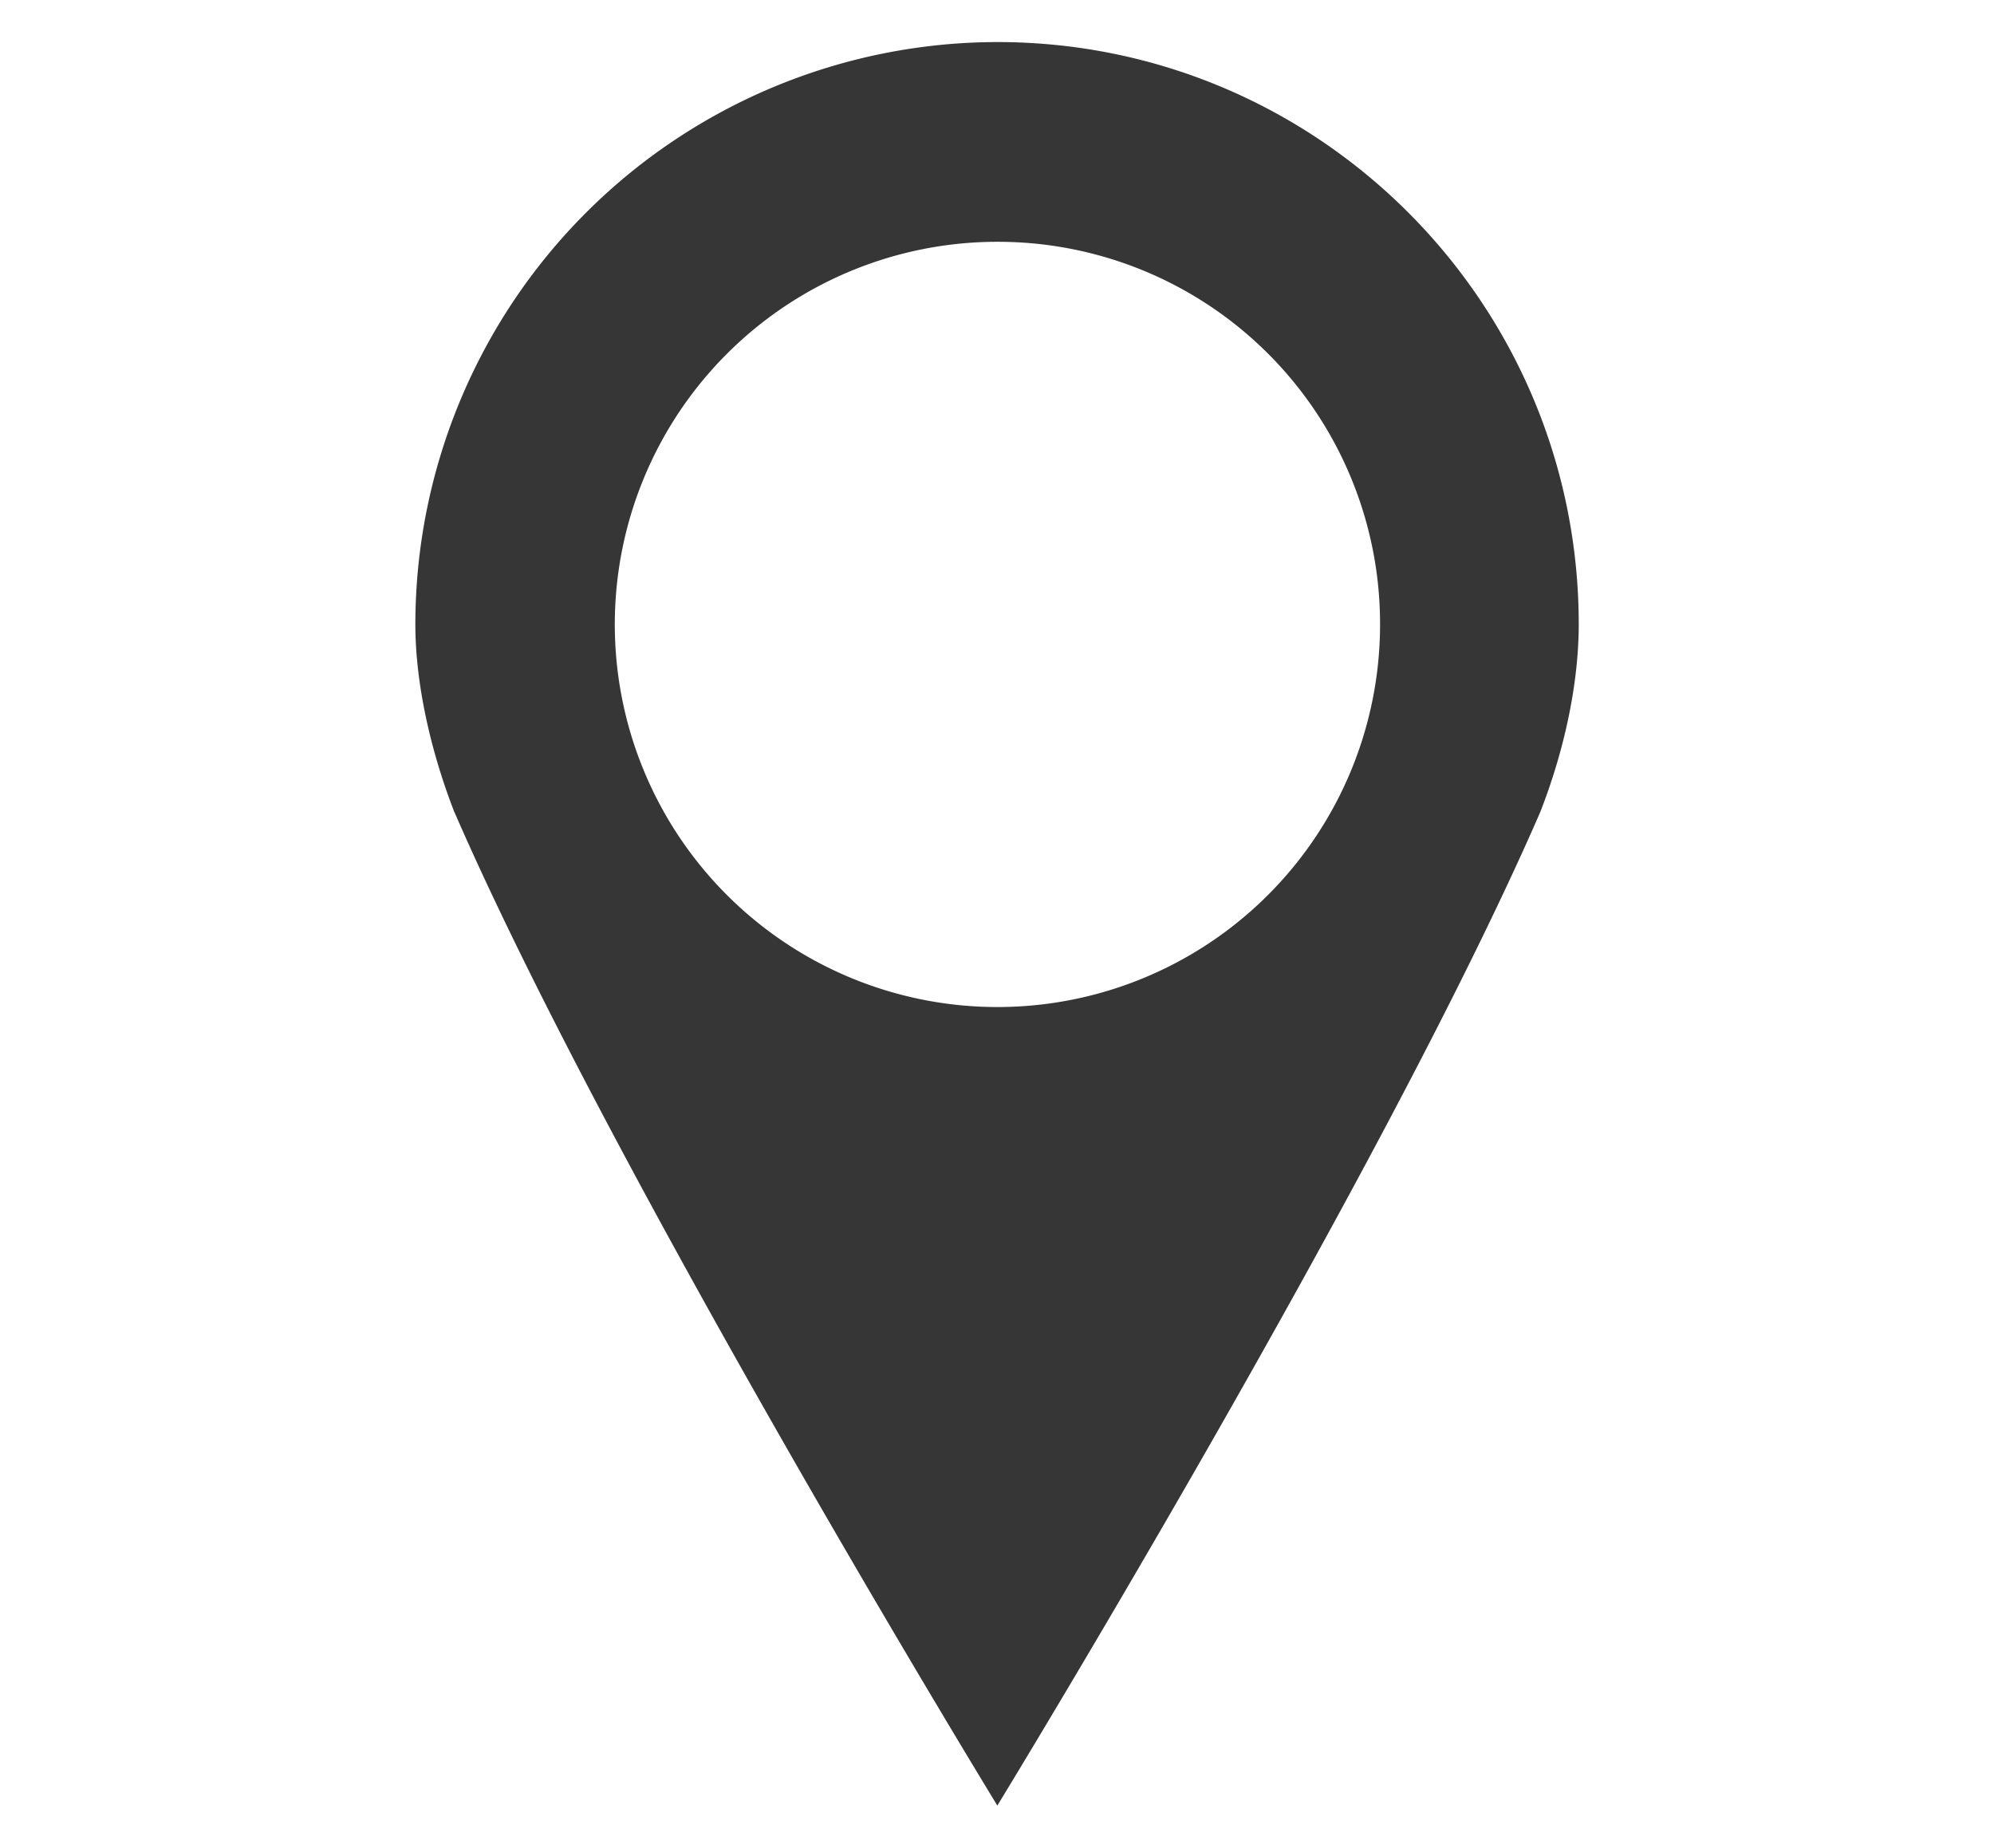
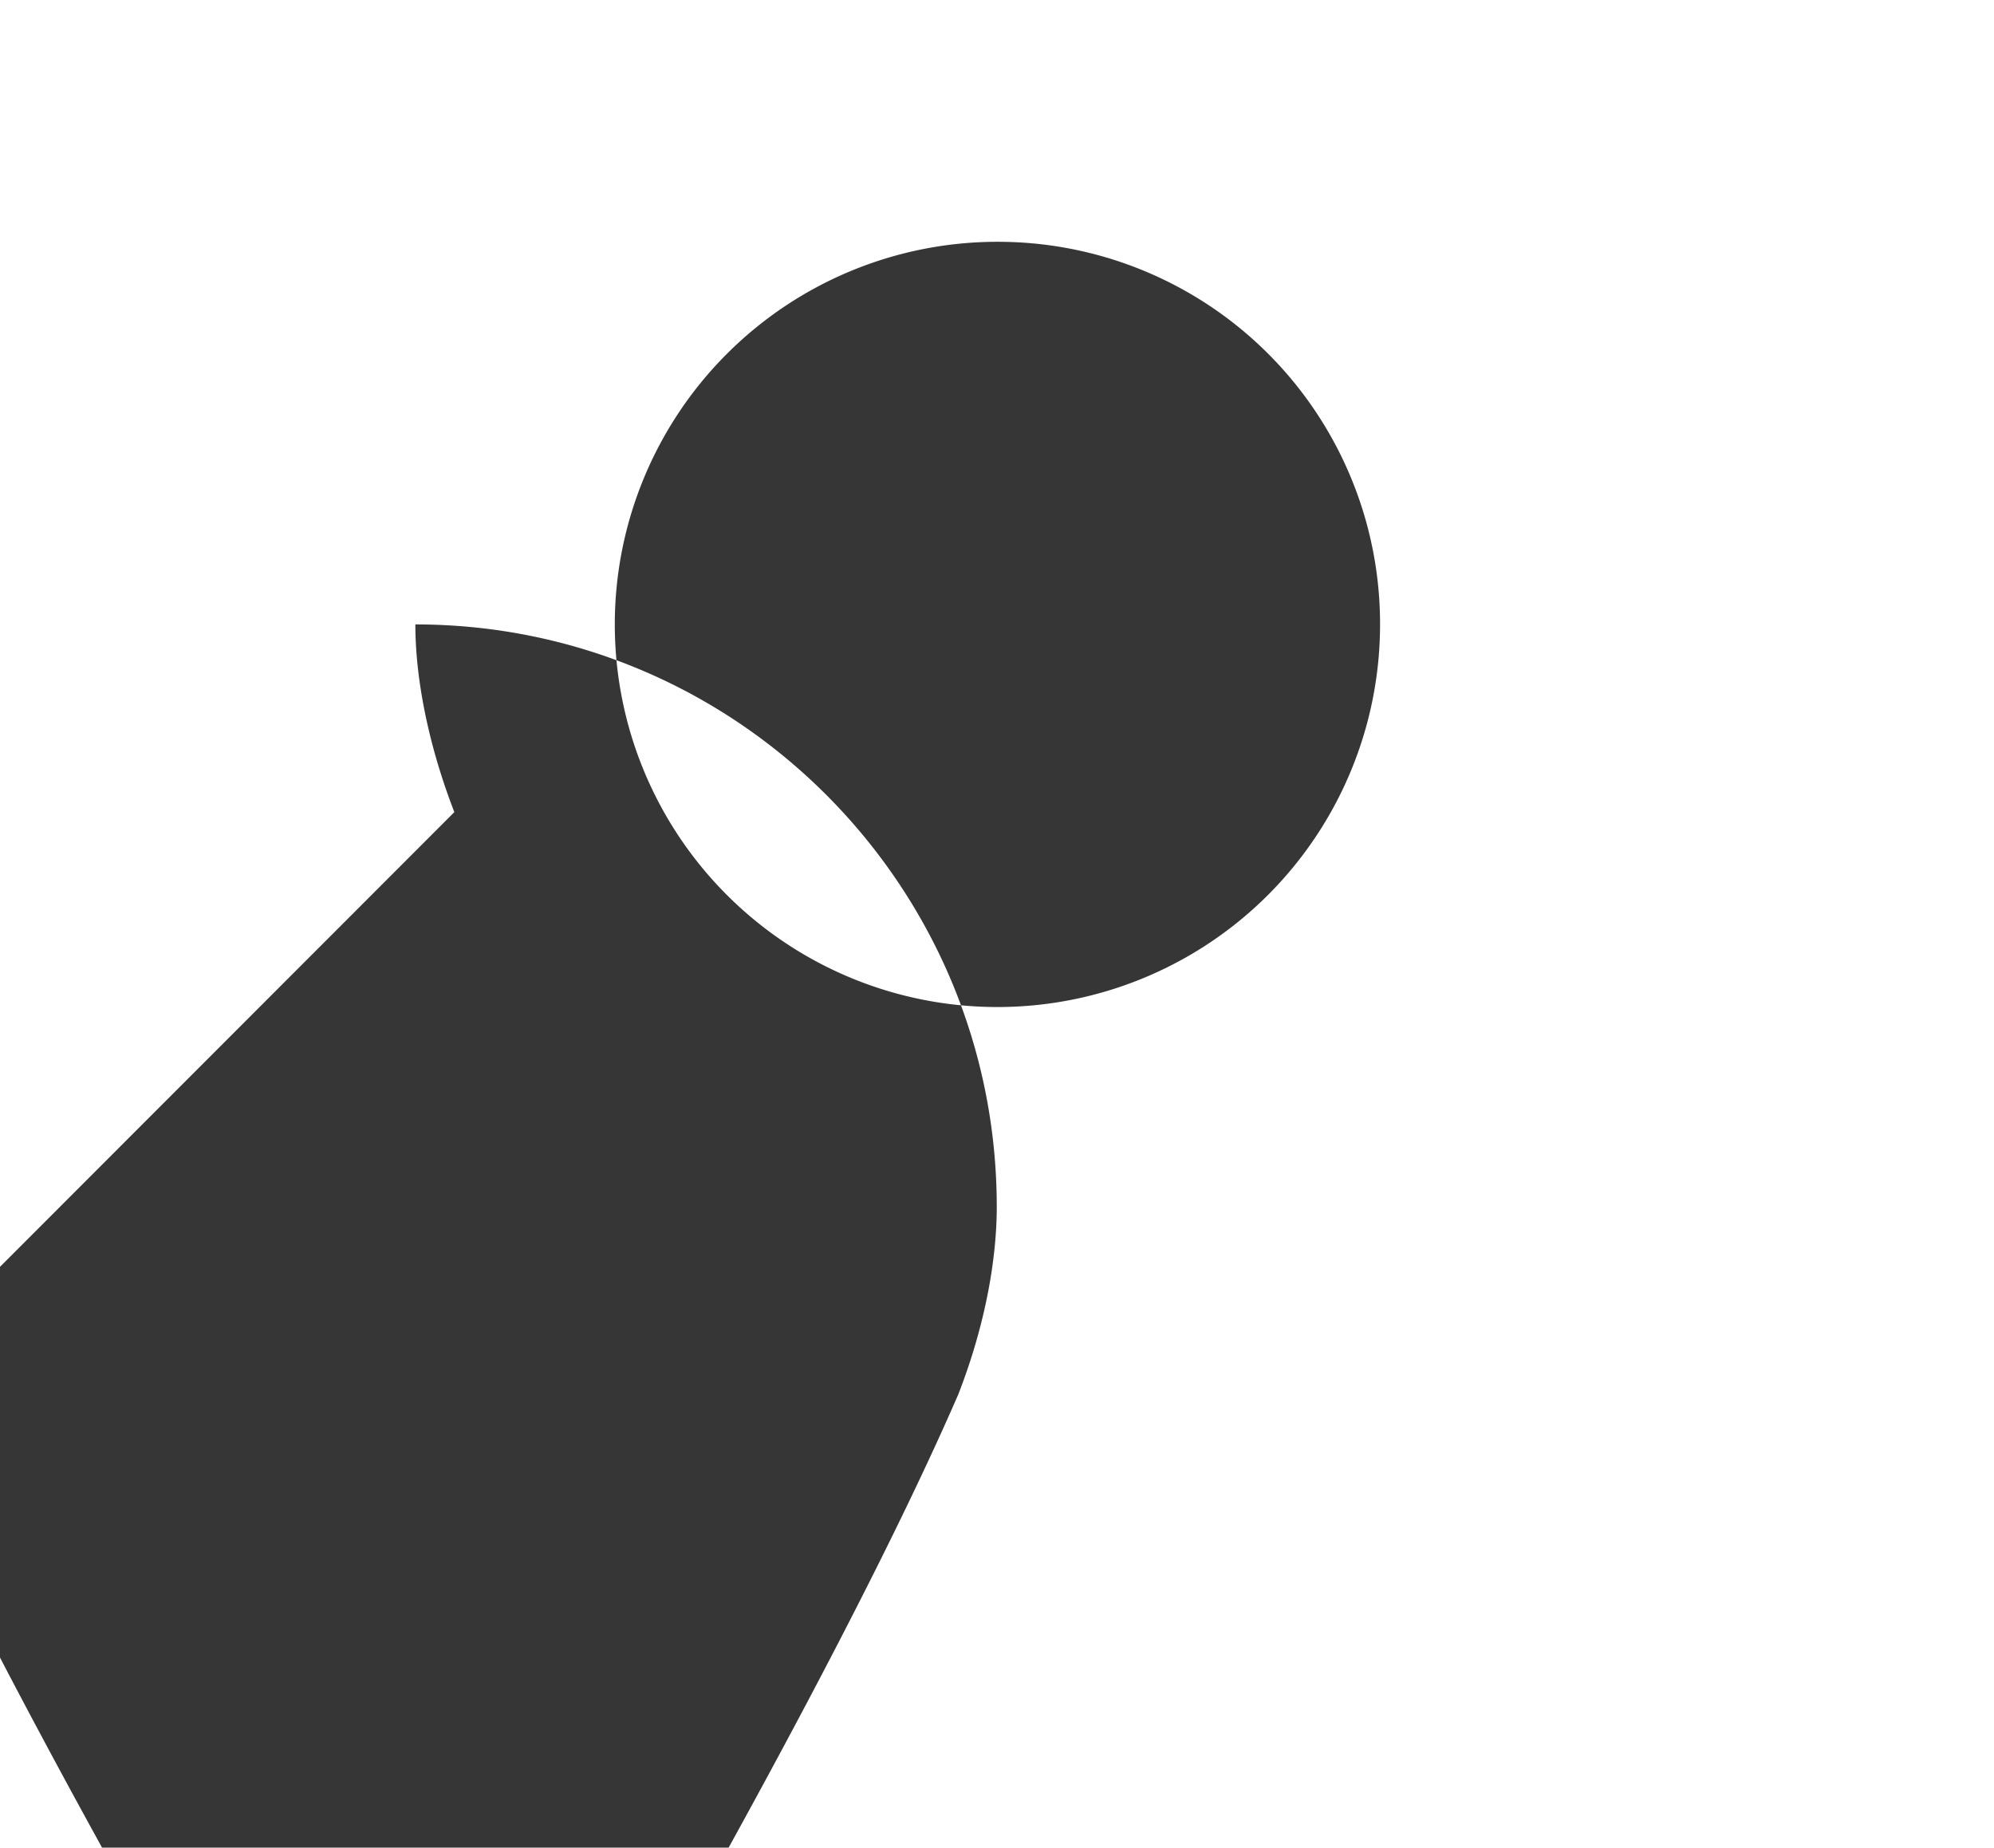
<svg xmlns="http://www.w3.org/2000/svg" width="20.715" height="19.195" viewBox="0 0 20.715 19.195">
-   <path d="M4.72 8.437c-.287-.742-.405-1.426-.405-1.95a6.053 6.053 0 016.046-6.05c3.338 0 6.04 2.713 6.04 6.05 0 .524-.111 1.208-.4 1.95-1.648 3.79-5.64 10.321-5.64 10.321s-3.992-6.53-5.64-10.321zm9.617-1.95a3.97 3.97 0 00-3.976-3.975 3.975 3.975 0 103.976 3.976z" fill="#373637" data-name="レイヤー_1" />
+   <path d="M4.72 8.437c-.287-.742-.405-1.426-.405-1.95c3.338 0 6.04 2.713 6.04 6.05 0 .524-.111 1.208-.4 1.95-1.648 3.79-5.64 10.321-5.64 10.321s-3.992-6.53-5.64-10.321zm9.617-1.95a3.97 3.97 0 00-3.976-3.975 3.975 3.975 0 103.976 3.976z" fill="#373637" data-name="レイヤー_1" />
</svg>